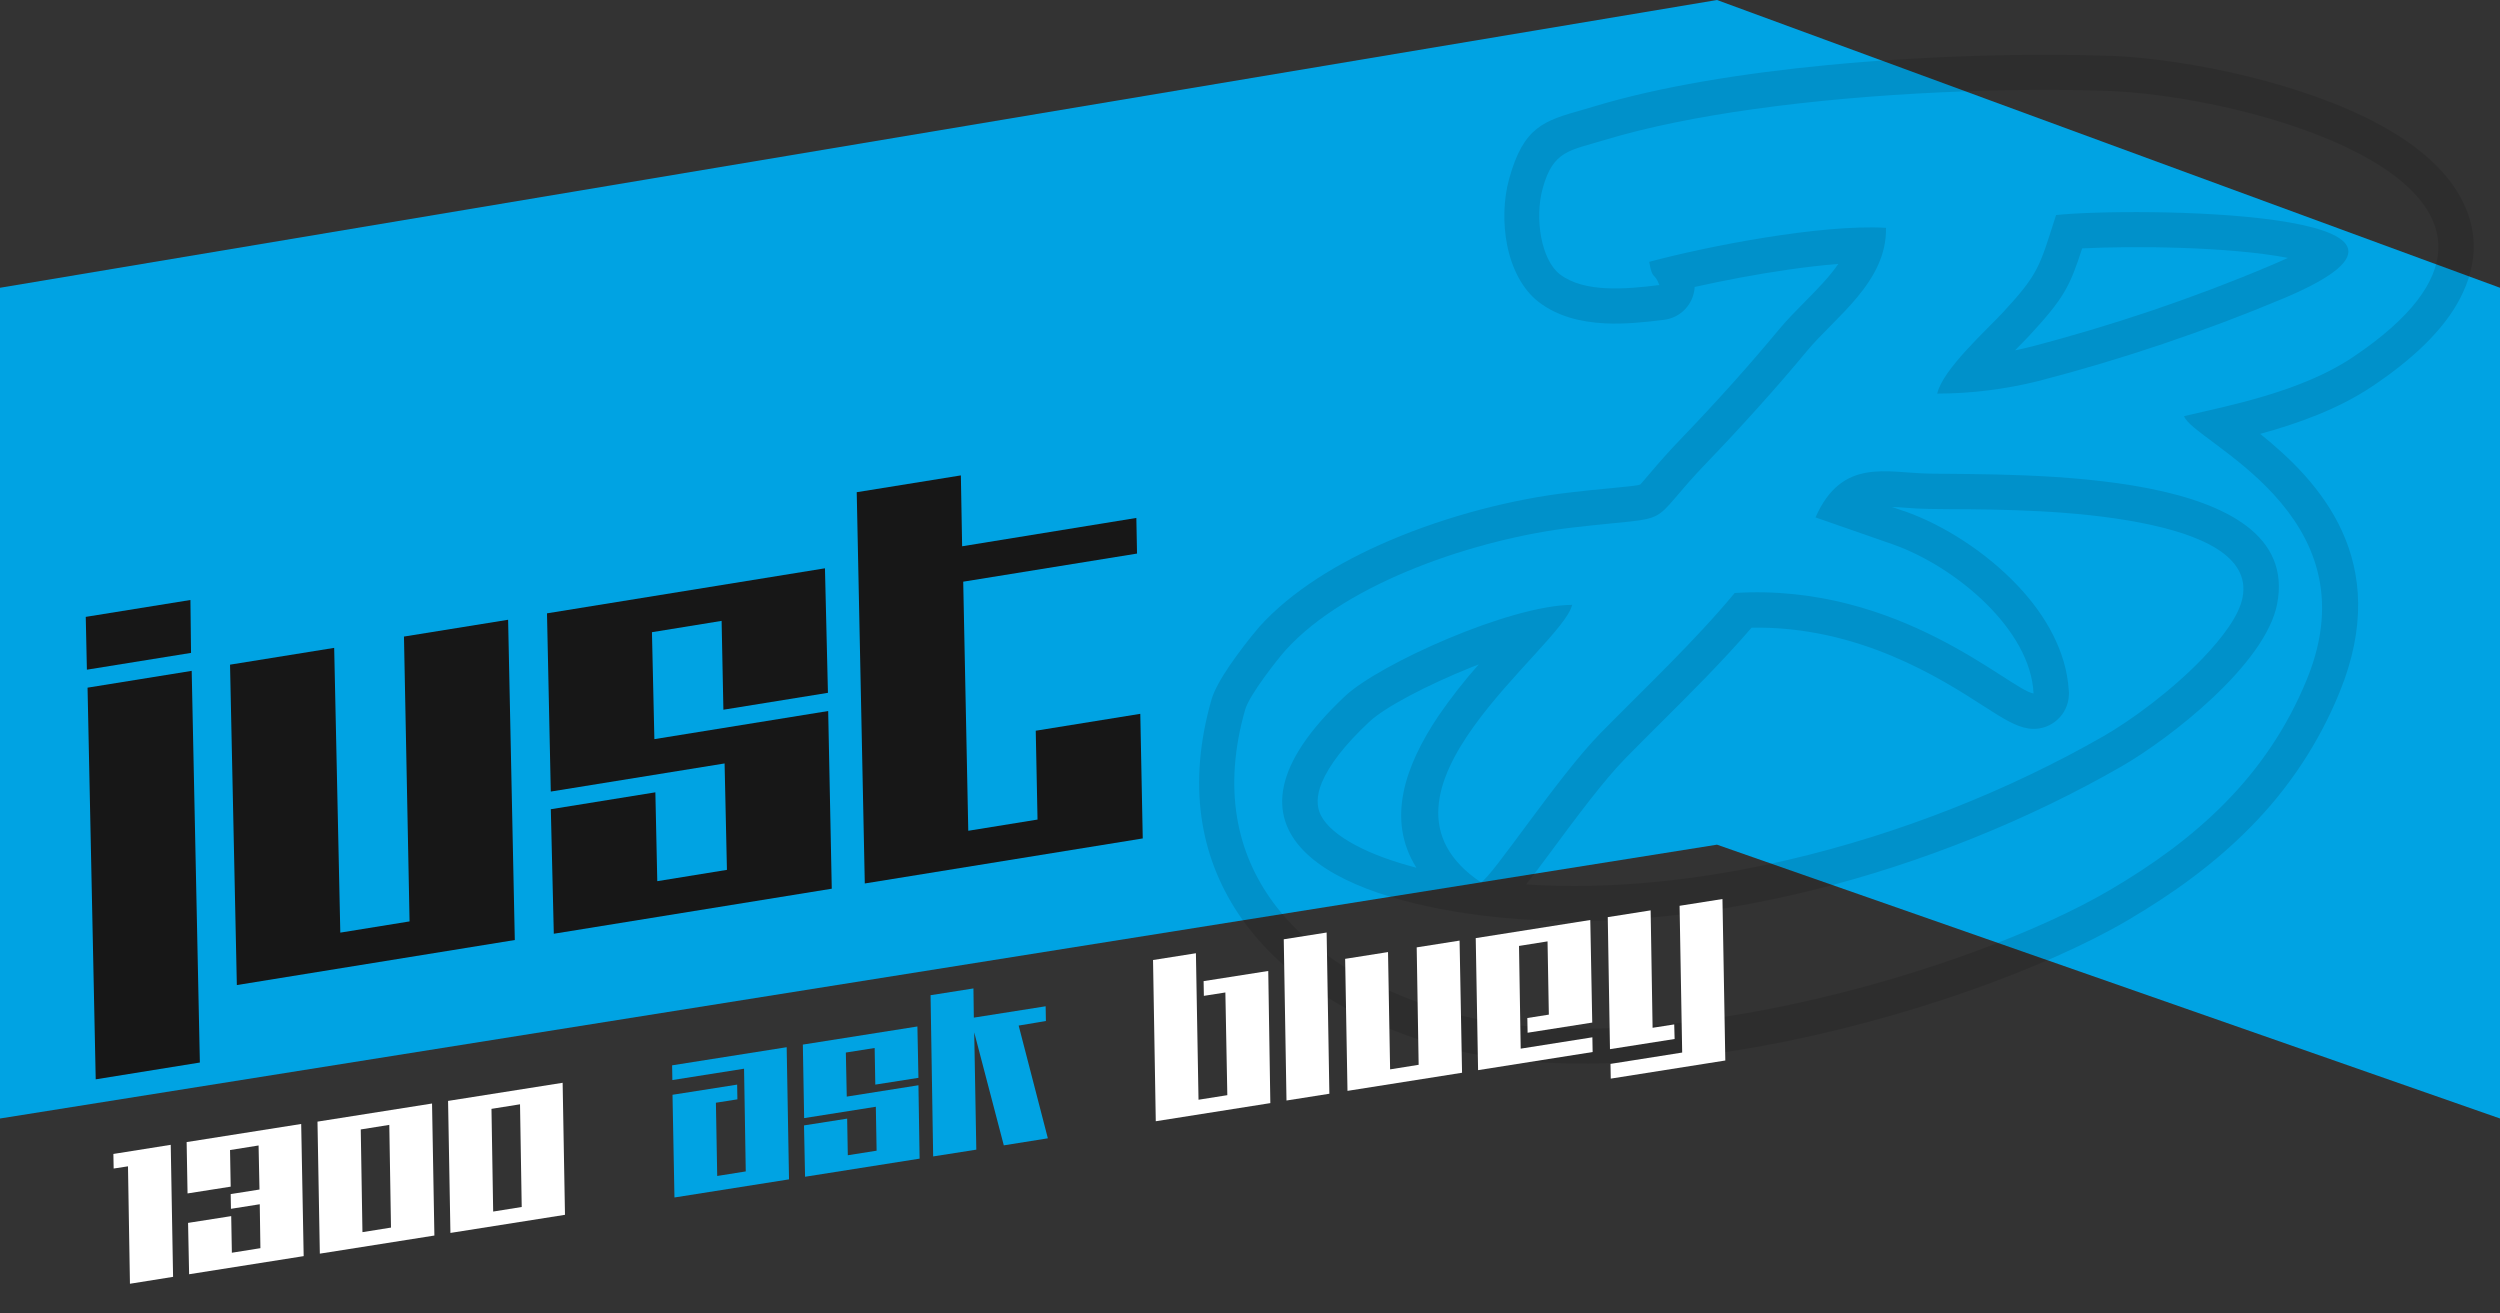
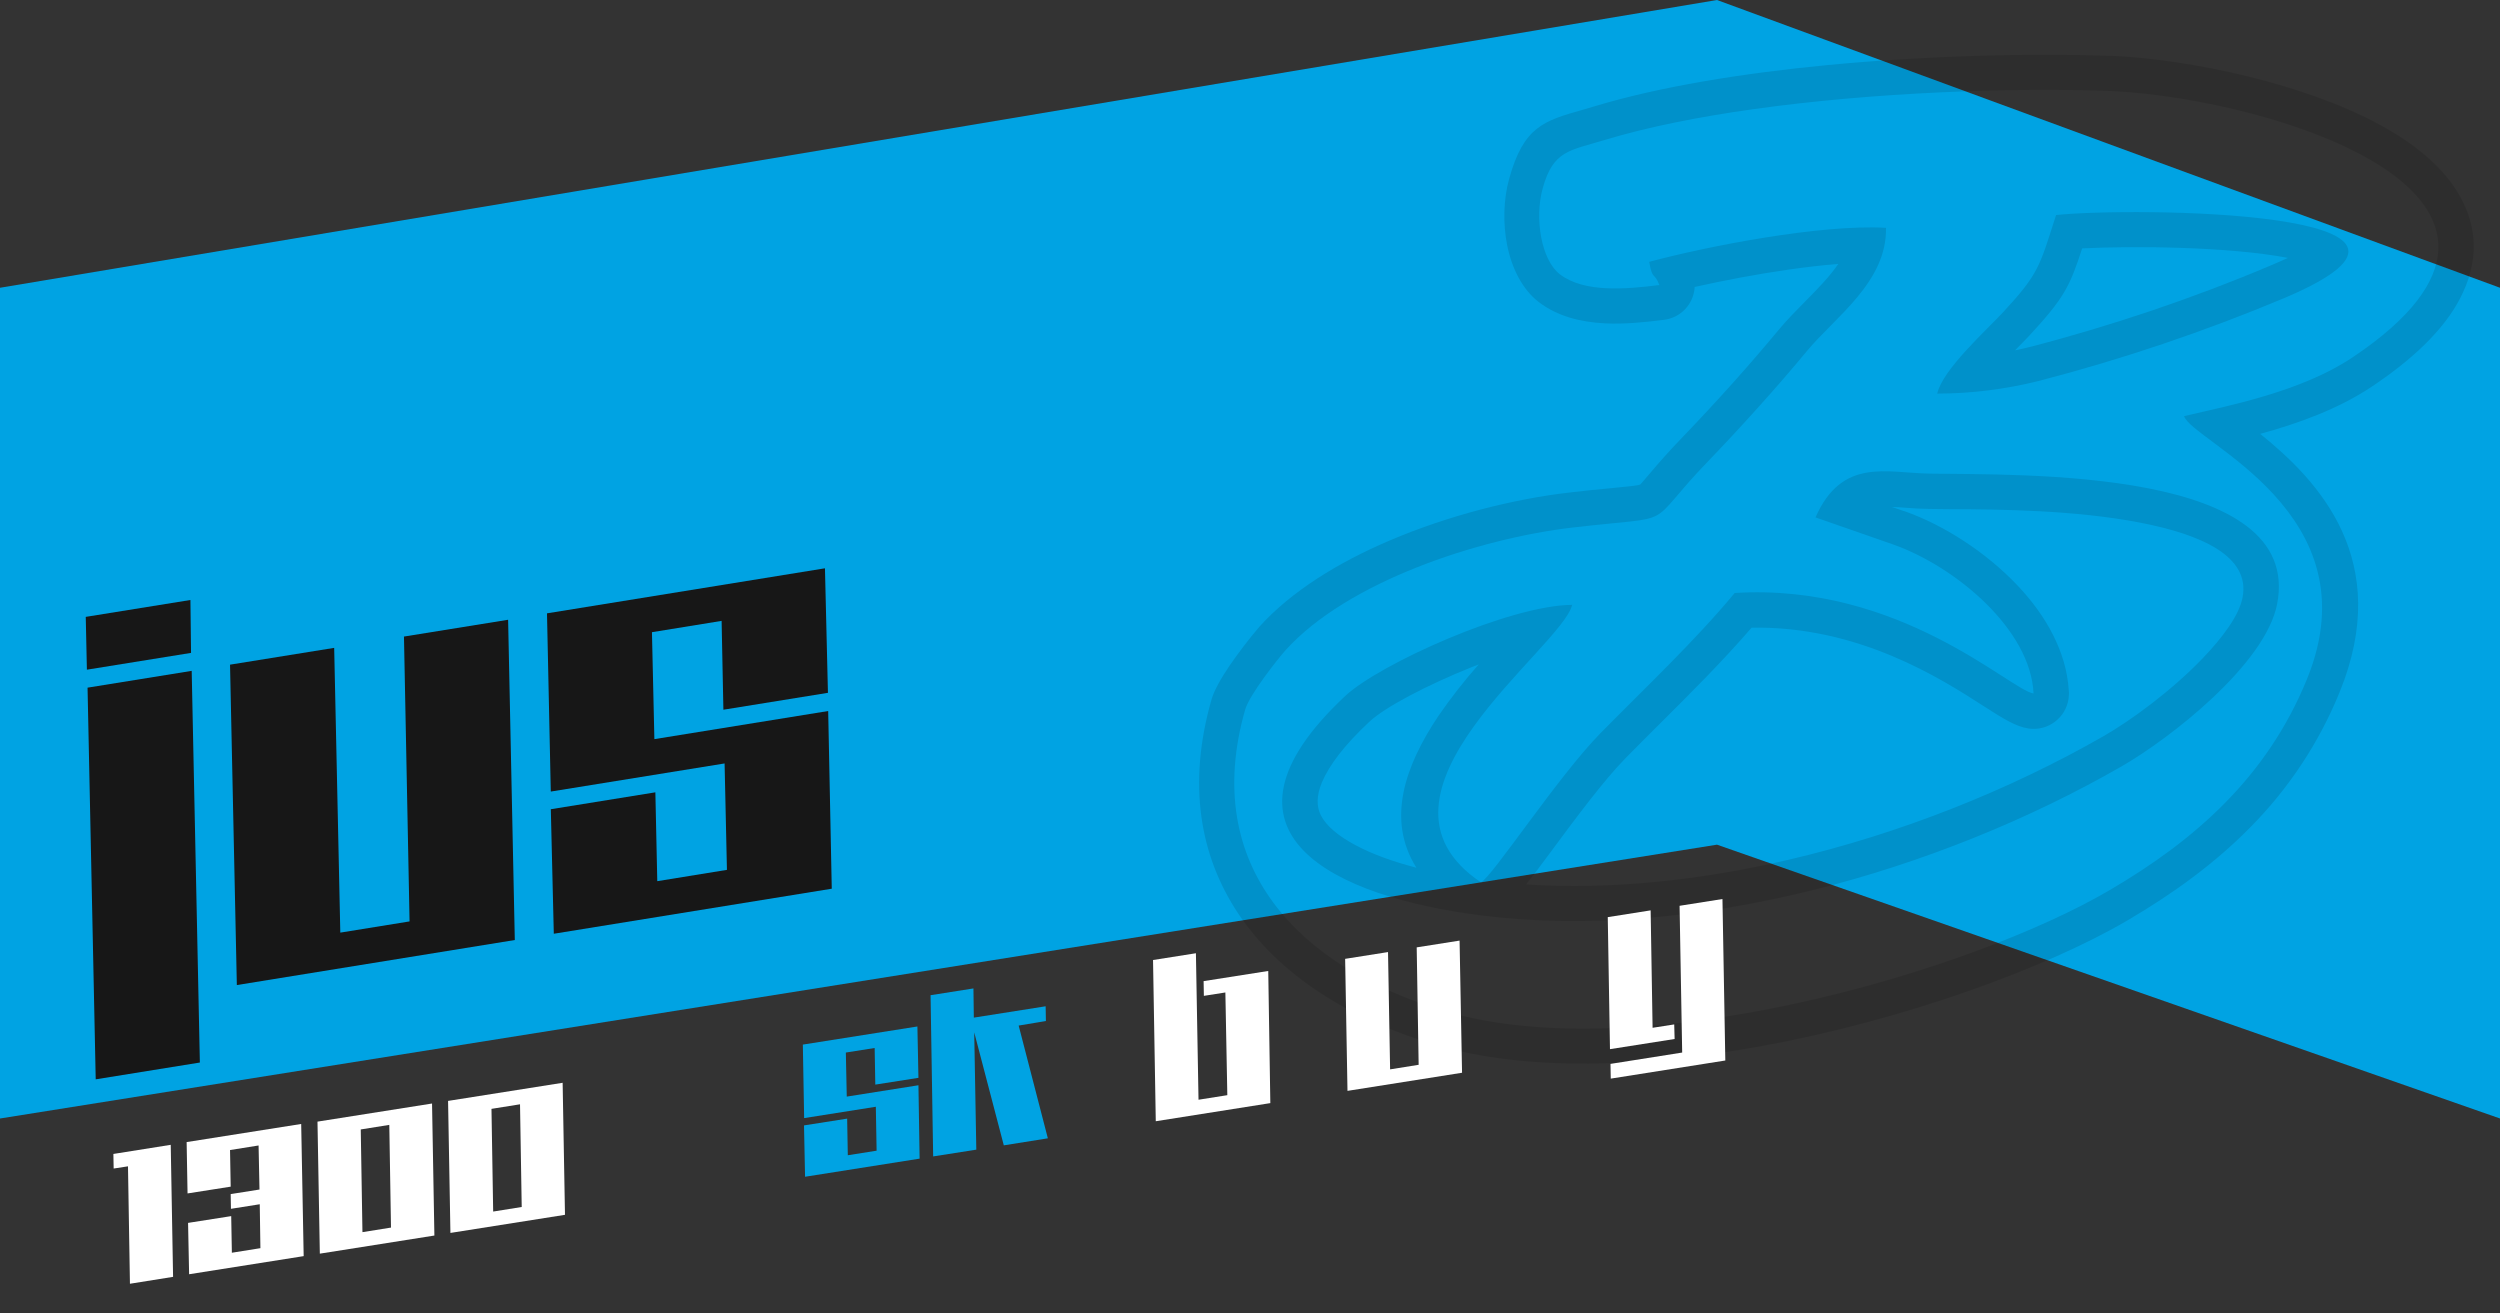
<svg xmlns="http://www.w3.org/2000/svg" id="Layer_1" x="0px" y="0px" viewBox="0 0 1918.2 1007.8" style="enable-background:new 0 0 1918.2 1007.8;" xml:space="preserve">
  <rect x="0" y="0" width="1918.2" height="1007.8" fill="#333333" stroke="none" />
  <style type="text/css">	.st0{fill:#00A3E3;}	.st1{opacity:0.11;}	.st2{fill:none;}	.st3{fill:#171717;}	.st4{enable-background:new    ;}	.st5{fill:#FFFFFF;}</style>
  <path id="Path_267" class="st0" d="M1918.2,220.8L1317.4,0L0,220.8v637.4l1317.4-210.1l600.8,210.1L1918.2,220.8z" />
  <g id="Group_26" transform="translate(2106.987 -2163.305)" class="st1">
    <path id="Path_268" d="M-222,2309.7c-12.6-20-33.5-36.9-59.2-50.8c-57.7-31.3-143.2-49.6-203.3-52.7c-0.5,0-0.9,0-1.4,0  c-62.5-2.3-142-0.3-218.6,7c-65.6,6.3-129.2,16.6-178.8,31.6c-5.6,1.7-7.2,2.2-8.8,2.6c-30.4,8.6-45.9,13-57,53.3  c-4.4,15.9-4.7,34.5-1.5,50.6c3.5,17.8,11.7,34.1,24.2,43.7c14.3,11,32,15.4,50.5,16.4c15.4,0.8,31.4-0.9,45.7-2.7  c12.9-1.6,22.8-12.2,23.5-25.2c21.4-4.8,46.8-9.7,71.8-13.3c13.2-1.9,26.2-3.4,38.4-4.4c-6.9,10.1-16.4,19.7-25.4,28.8  c-7.1,7.2-13.9,14.1-19.6,20.9c-11.2,13.5-23.6,27.9-35.5,41.2c-12.8,14.3-26.3,28.8-38.4,41.4c-12.1,12.5-19.7,21.4-25.3,28  c-4.9,5.7-7.4,8.7-7.7,8.9c-1.7,0.9-8.5,1.5-22.7,2.9c-9.7,0.9-21.9,2.1-32.4,3.4c-41.6,4.8-92,17.4-137.4,36.8  c-39.4,16.8-75.4,39-99.8,66.1c-8.2,9.6-15.8,19.6-22.9,29.9c-6.3,9.3-11.8,18.8-13.9,26.2c-18.5,64.9-8.8,119.6,20.4,163.7  c31.7,47.8,86,81.5,151.1,100.9c70.2,20.9,160.8,17.4,249.5,1.3c110.6-20.1,219.7-60.2,281.9-96.7c34.6-20.3,66.7-43.4,94.3-71.5  c29.4-29.7,52.7-64.9,68.4-103.5c41.3-101.1-15.7-162-60.9-198.3c28.6-7.8,59.8-18.9,85.9-36.4c37.1-24.8,59.3-49.1,69.8-72.3  C-204,2359.1-207.3,2333-222,2309.7 M-301.9,2437.5c-39.6,26.5-95.3,37.1-129.3,45.1c6.4,19.6,146.4,74.3,94.3,201.8  c-30.7,75.2-86,123.6-151.4,161.9c-107.4,63-360.9,137.1-510.1,92.8c-112.1-33.4-187.5-111.1-153.2-231.3  c3.3-11.5,25.1-39,30.9-45.5c47.3-52.5,147.8-85.7,220.1-94.2c84.9-9.9,53,2.1,104.6-51.3c23.3-24.1,53.8-57.9,75.3-84  c21.7-26.2,61.6-53.1,60.8-94.7c-50-2.9-137.4,14.2-181.7,26.1c2.6,14.7,3.7,7.2,7.8,17.8c-26,3.3-57.8,6-76.4-8.3  c-14.2-11-19.5-42.8-13.1-65.9c8-29.1,20.6-28.9,47.6-37.1c33-10,72.3-17.8,114.5-23.7c92.1-12.9,197.2-16.7,275.1-13.8  C-360.6,2239.6-119.6,2315.4-301.9,2437.5" />
    <path id="Path_269" d="M-714,2560.3l59.4,20.7c48.4,17.1,105.8,65.5,107.9,114.4c-17.8-2.6-102.5-85.1-229.3-77.1  c-30.7,37-68,72-103,107.6c-32.8,33.4-82.9,110.1-91.7,114.4c-100.6-67.5,62-179.6,70-212.9c-48.2,0.3-148.1,45.6-174,69.8  c-113.3,106-7,154.3,103.3,168.4c162.9,20.8,352.1-33.8,491.8-114c37.7-21.6,110.8-78.6,119.8-124.8  c20.4-104.9-196.8-98.9-266.7-100.1C-659.4,2526.2-693.6,2514.1-714,2560.3 M-1067.1,2811.7c-12.7-6.8-22.1-14.4-26.4-22.8  c-3.4-6.6-3.5-15,0.8-25.3c5.6-13.2,17.2-28.6,36.5-46.6c11.6-10.9,43.7-27.9,78.4-41.8c1.8-0.7,3.6-1.4,5.4-2.1  c-11.1,12.5-21.4,25.7-30.9,39.5c-25.8,38.5-40.1,79.7-16.9,116.5C-1037.8,2824.5-1053.9,2818.8-1067.1,2811.7 M-464.5,2564.4  c46.2,9,84.3,25.6,78.2,57.3c-2.6,13.6-14.9,30.3-30.6,46.7c-24.3,25.3-55.7,48.1-76,59.7c-71.3,40.9-155.7,74.9-242.7,95.1  c-67.2,15.6-135.7,22.9-200.4,18.7c5.8-7.3,12.1-15.8,19-25.1c18.2-24.6,40.7-55,57.4-71.9c8.5-8.7,17.2-17.3,25.8-25.9  c24.3-24.2,48.6-48.4,70.8-74.1c82.2-1.4,145.1,39,177.9,60.1c14.5,9.3,24.6,15.8,34.7,17.3c14.8,2.1,28.5-8.2,30.6-23  c0.3-2.3,0.4-4.5,0.1-6.8c-1.9-29.1-17.3-56.8-39.2-79.9c-24.2-25.6-56.8-46.5-86.6-57c-0.5-0.2-0.9-0.3-1.4-0.4l-8.4-2.9  c3.5,0.1,7,0.3,10.6,0.6c5.3,0.4,10.6,0.8,17.9,0.9c4.6,0.1,10.2,0.1,16.5,0.2C-573.4,2554.1-514.6,2554.6-464.5,2564.4" />
    <path id="Path_270" d="M-529.4,2328.3c-12.7,39.4-12.9,44.5-40.3,74.2c-13,14.1-46.7,44.2-50.9,62.8c26.1,0,52.1-3.3,77.5-9.6  c64.4-16.7,127.5-38,188.8-63.7C-193.6,2324-473.1,2322.2-529.4,2328.3 M-455.9,2401.6c-31.5,10.6-63.2,20.1-93.9,28  c-3.5,0.9-7.1,1.7-11.1,2.5c4.4-4.5,8.4-8.5,11-11.3c26.7-28.9,31-37.6,40.5-66.9c39-2,112.1-1.4,157.5,7.2l0.3,0.1  c-3.9,1.8-8.3,3.8-13.4,5.9C-393.7,2379.3-424.4,2390.9-455.9,2401.6" />
-     <rect id="Rectangle_9" x="-1186.9" y="2205.3" class="st2" width="978" height="774.2" />
  </g>
  <g id="Group_50" transform="matrix(0.996, 0.087, -0.087, 0.996, 673.029, -301.716)">
    <path id="Path_261" class="st3" d="M-188,1043.5l-209.5,53L-424.1,852l78.5-19.8l23.7,217.3l52.2-13.2L-293,818.9l78.5-19.8  L-188,1043.5z" />
    <path id="Path_262" class="st3" d="M50.9,983.1l-209.5,53l-10.6-95l78.8-19.9L-83,989l52.5-13.3l-8.9-81.2l-131,33.1l-14.8-136  l209.5-53l10.6,95l-78.8,19.9l-7.3-67.8l-52.5,13.3l9,81.6l131-33.1L50.9,983.1z" />
-     <path id="Path_263" class="st3" d="M285.3,923.9l-209.5,53L43.5,678.3l78.5-19.8l5.7,54.1L259,679.3l2.9,27.2l-131,33.1l20.5,190.1  l52.2-13.2l-7.3-67.8l78.8-19.9L285.3,923.9z" />
    <path id="Path_260" class="st3" d="M-531.5,879.1l32.4,298.9l78.5-19.8l-32.4-298.9L-531.5,879.1z M-537.6,825.1l4.4,40.3  l78.5-19.8l-4-40.4L-537.6,825.1z" />
  </g>
  <g class="st4">
    <path class="st5" d="M132.8,979.7L99.7,985l-1.5-90.1l-11,1.7L87,885.4l44-7L132.8,979.7z" />
    <path class="st5" d="M233,963.8l-87.9,13.9l-0.8-39.4l33.1-5.2l0.5,28.1l21.9-3.5l-0.5-33.7l-22.1,3.5l-0.2-11.3l22.1-3.5  l-0.7-33.8l-21.9,3.5l0.5,28.1l-33.1,5.2l-0.7-39.4l87.9-13.9L233,963.8z" />
    <path class="st5" d="M333.3,948l-87.9,13.9l-1.8-101.3l87.9-13.9L333.3,948z M300,941.9l-1.3-78.8l-21.9,3.5l1.3,78.8L300,941.9z" />
    <path class="st5" d="M433.5,932.1L345.6,946l-1.8-101.3l87.9-13.9L433.5,932.1z M400.3,926.1l-1.3-78.8l-21.9,3.5l1.3,78.8  L400.3,926.1z" />
  </g>
  <g class="st4">
-     <path class="st0" d="M605.4,904.9l-87.9,13.9L516,840l49.6-7.8l0.2,11.3l-16.5,2.6l1,56.2l21.9-3.5l-1.3-78.8l-55,8.7l-0.2-11.3  l87.9-13.9L605.4,904.9z" />
    <path class="st0" d="M705.6,889l-87.9,13.9l-0.8-39.4l33.1-5.2l0.5,28.1l22.1-3.5l-0.6-33.7l-55,8.7l-1-56.4l87.9-13.9l0.8,39.4  l-33.1,5.2l-0.5-28.1l-22.1,3.5l0.7,33.8l55-8.7L705.6,889z" />
    <path class="st0" d="M804,873.4l-33.8,5.4l-22.7-86.7l1.6,90l-33.1,5.2L714,763.6l32.9-5.2l0.3,22.4l55.1-8.7l0.2,11.3l-20.9,3.5  L804,873.4z" />
  </g>
  <g class="st4">
    <path class="st5" d="M974.7,846.4l-87.9,13.9l-2.1-123.7l32.9-5.2l2,112.4l22.1-3.5l-1.5-78.8l-16.5,2.6l-0.2-11.3l49.6-7.8  L974.7,846.4z" />
-     <path class="st5" d="M1020,839.2l-32.9,5.2l-2.1-123.7l32.9-5.2L1020,839.2z" />
    <path class="st5" d="M1121.8,823.1l-87.9,13.9l-1.8-101.3l32.9-5.2l1.6,90l21.9-3.5l-1.5-90.1l32.9-5.2L1121.8,823.1z" />
-     <path class="st5" d="M1221.7,784.6l-49.6,7.8l-0.2-11.3l16.5-2.6l-1-56.2l-21.9,3.5l1.3,78.8l55-8.7l0.2,11.3l-87.9,13.9  l-1.8-101.3l87.9-13.9L1221.7,784.6z" />
    <path class="st5" d="M1284.9,797.2l-49.6,7.8l-1.7-101.3l32.9-5.2l1.5,90.1l16.6-2.6L1284.9,797.2z M1323.8,813.7l-87.9,13.9  l-0.2-11.3l55-8.7l-2-112.6l32.9-5.2L1323.8,813.7z" />
  </g>
</svg>